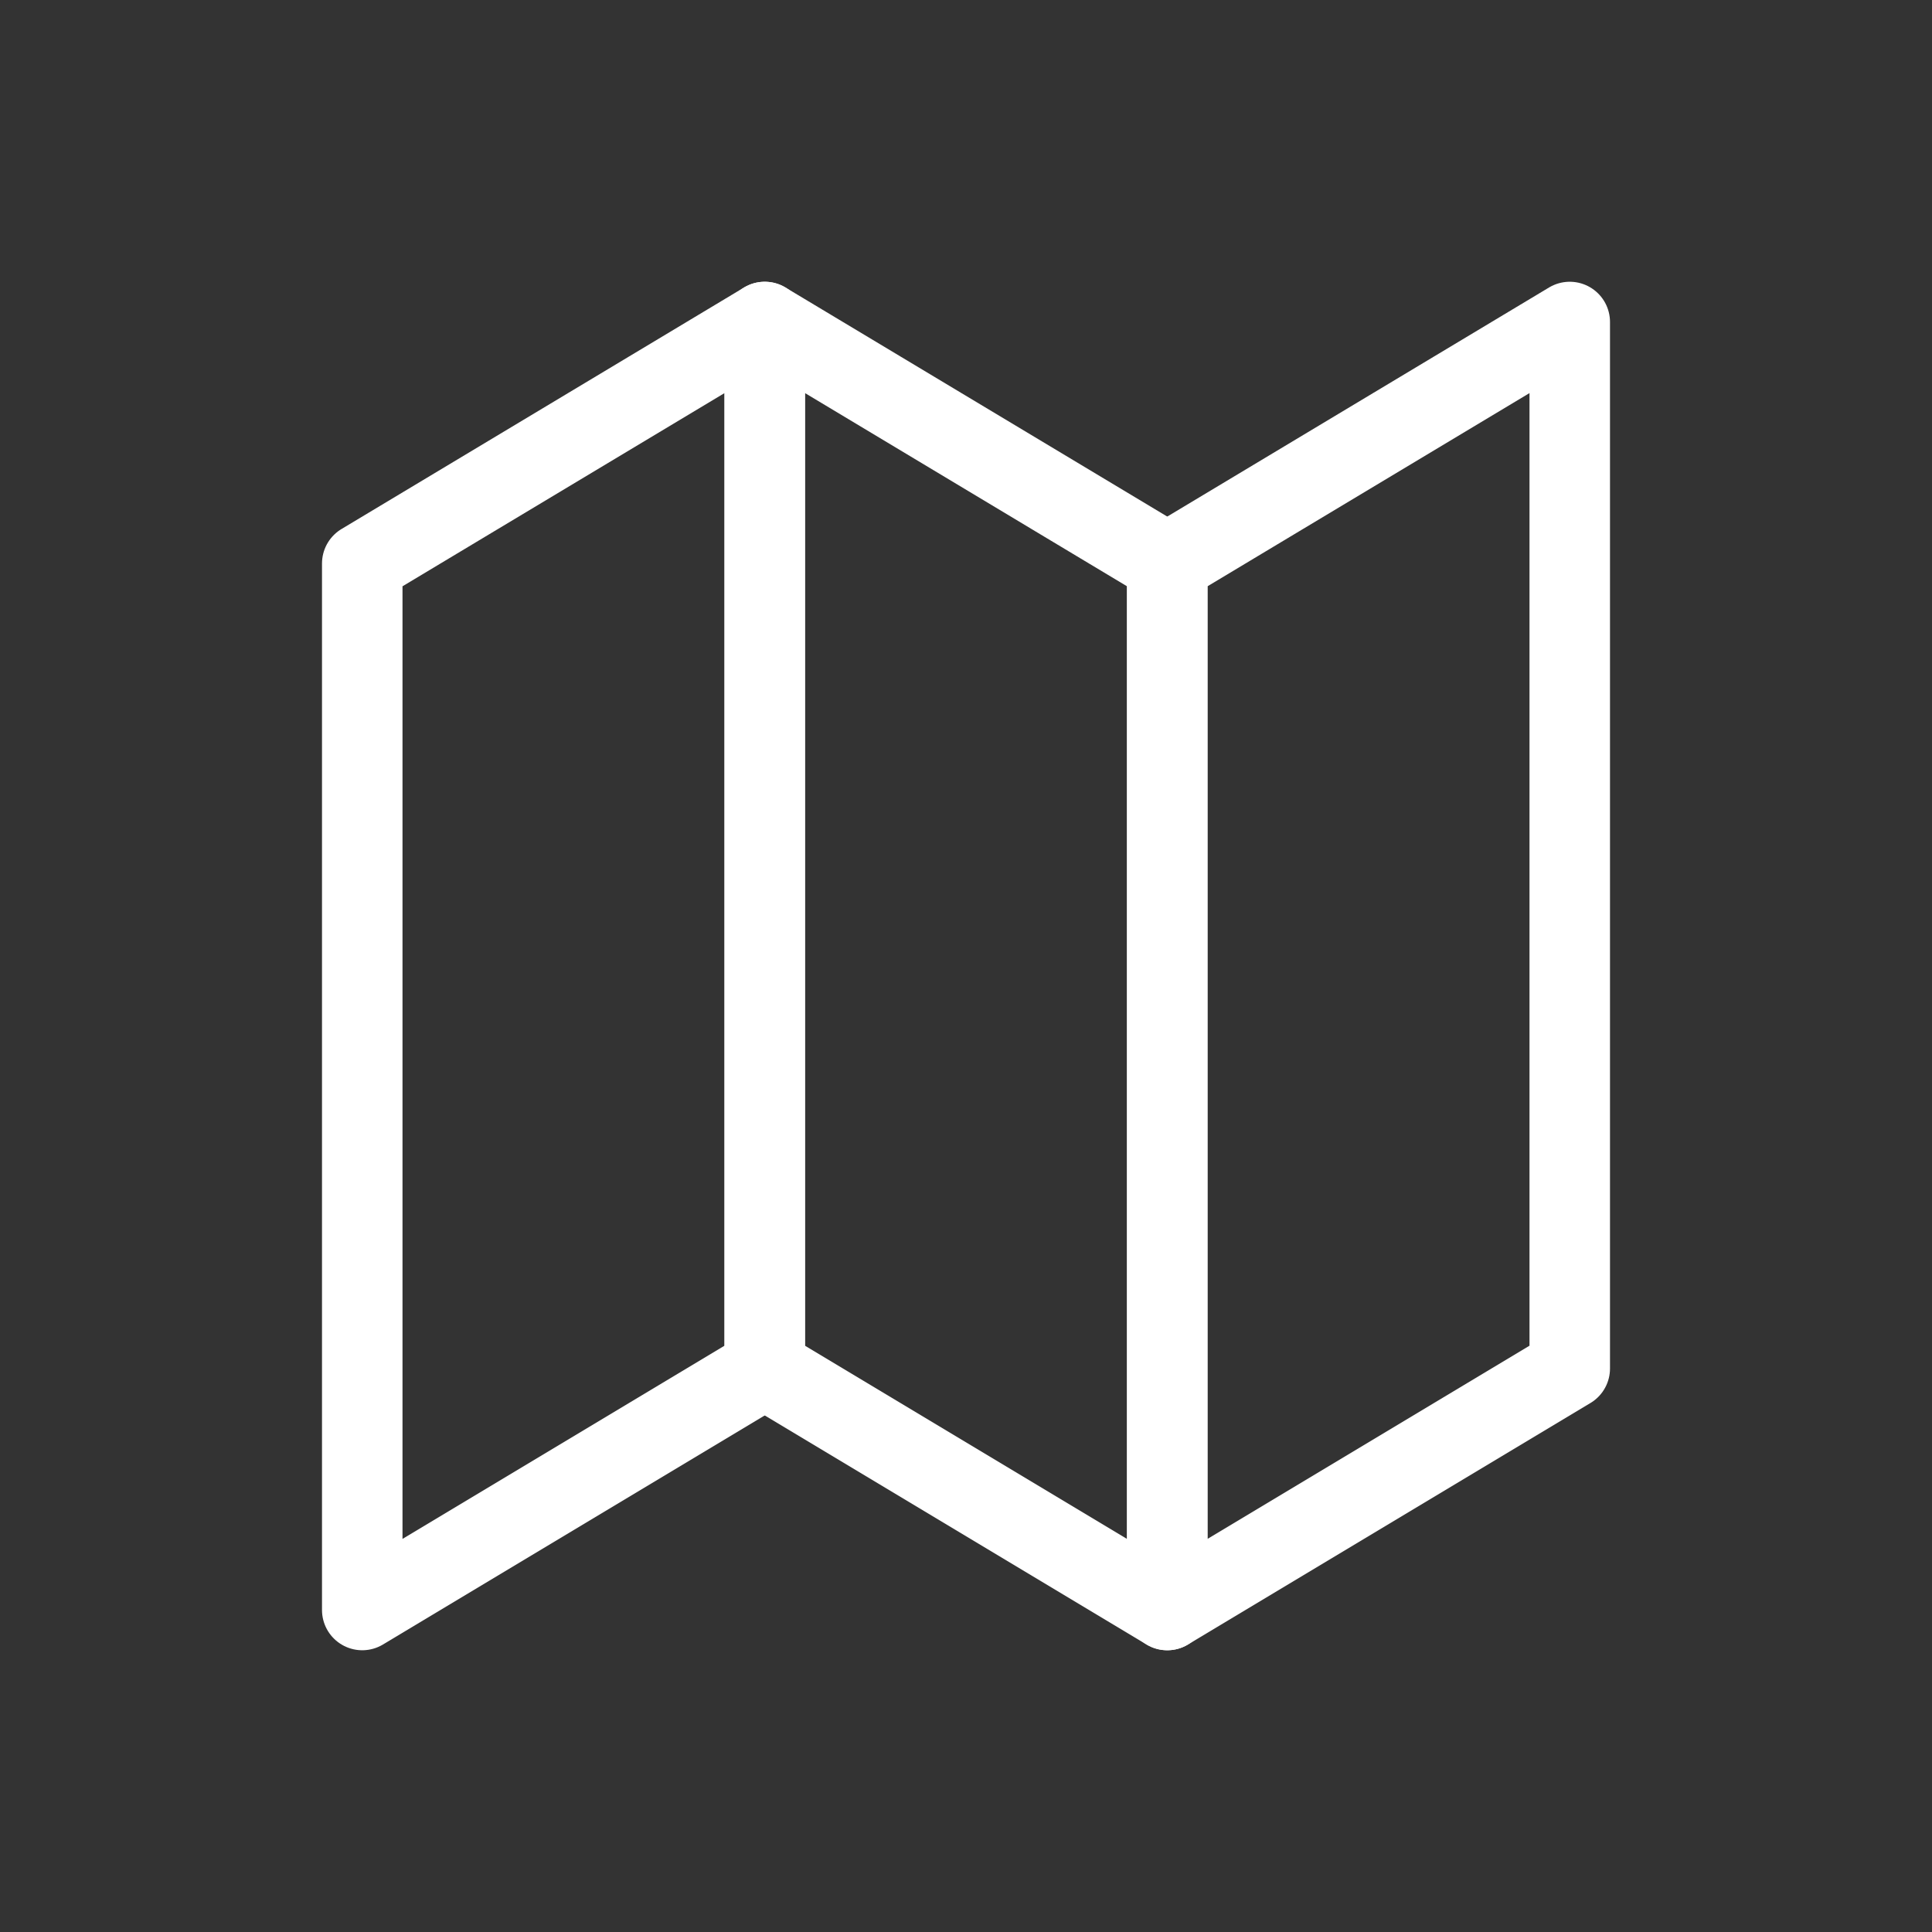
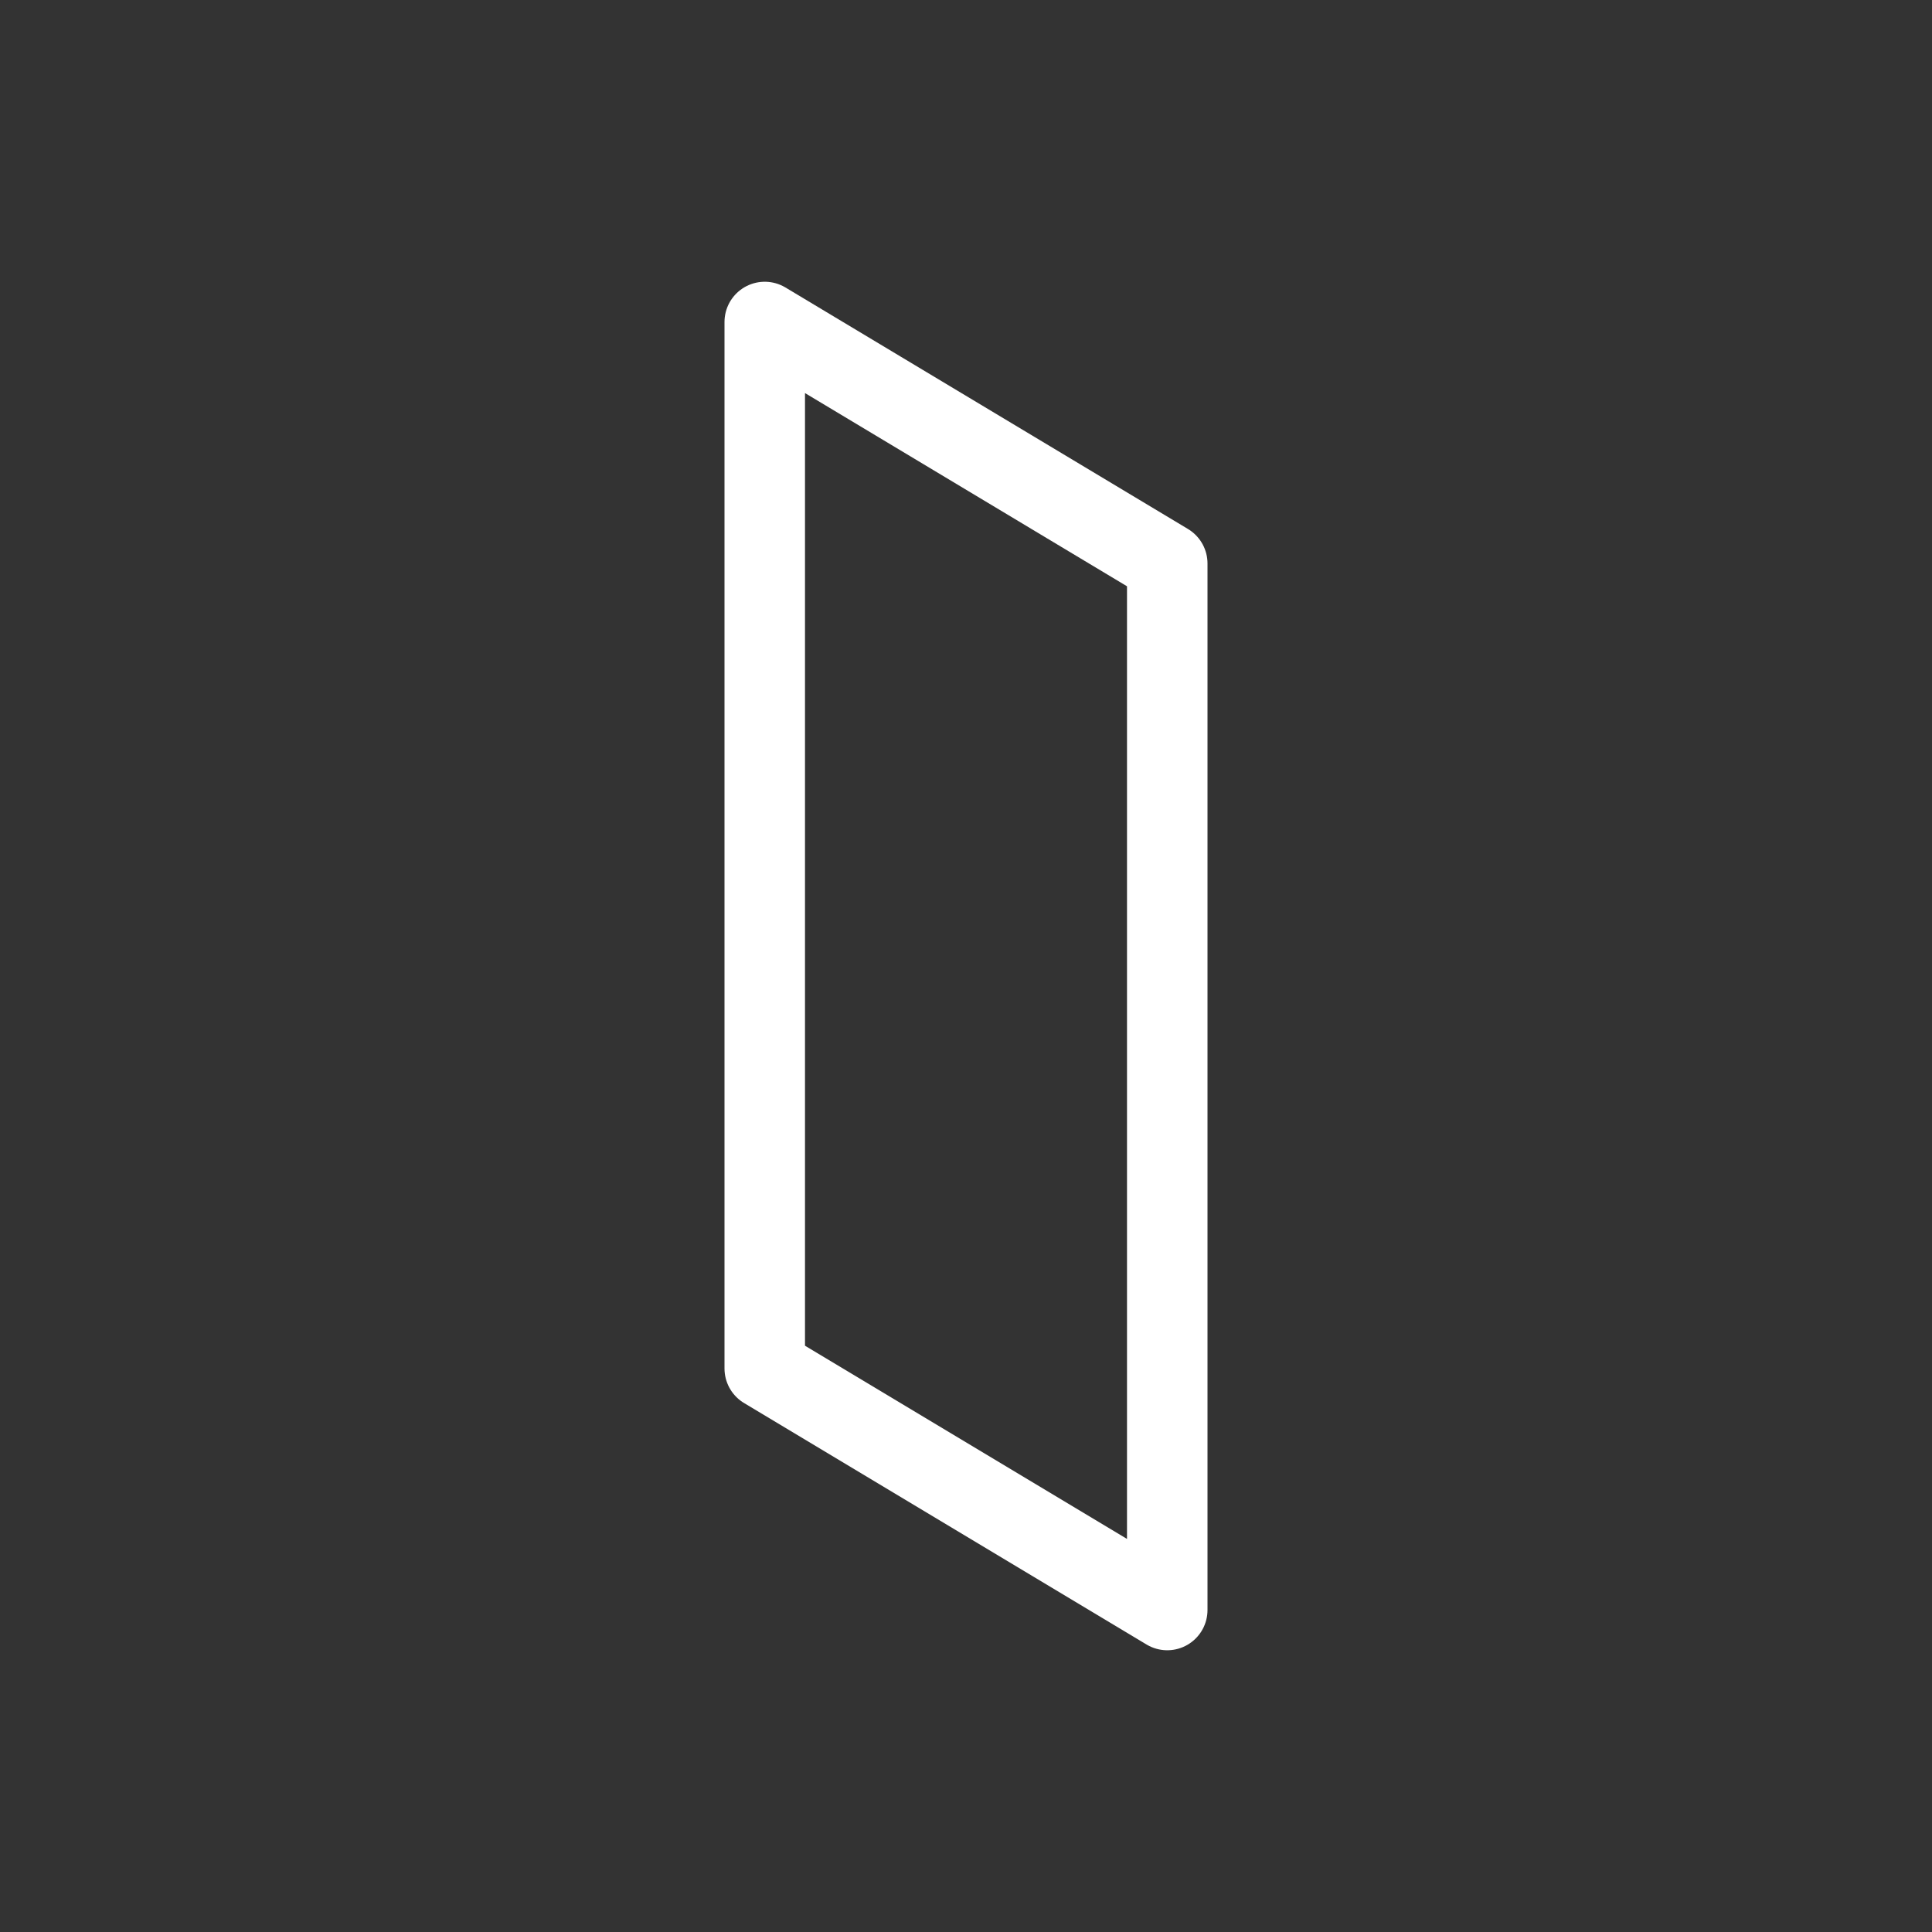
<svg xmlns="http://www.w3.org/2000/svg" id="Layer_1" data-name="Layer 1" width="24" height="24" viewBox="0 0 24 24">
  <rect x="0" y="0" width="24" height="24" fill="#333333" stroke="none" />
  <defs>
    <style>
      .cls-1 {
        stroke: white;
        stroke-linecap: round;
        stroke-linejoin: round;
      }

      .cls-1, .cls-2 {
        fill: none;
      }

      .cls-2 {
        stroke-width: 0px;
      }
    </style>
  </defs>
  <g>
-     <polygon class="cls-1" points="9.5 4 4.5 7 4.5 20 9.5 17 9.5 4" />
    <polygon class="cls-1" points="14.5 7 9.5 4 9.5 17 14.5 20 14.5 7" />
-     <polygon class="cls-1" points="19.5 4 14.5 7 14.5 20 19.5 17 19.5 4" />
  </g>
-   <rect class="cls-2" x="0" y="0" width="24" height="24" />
</svg>